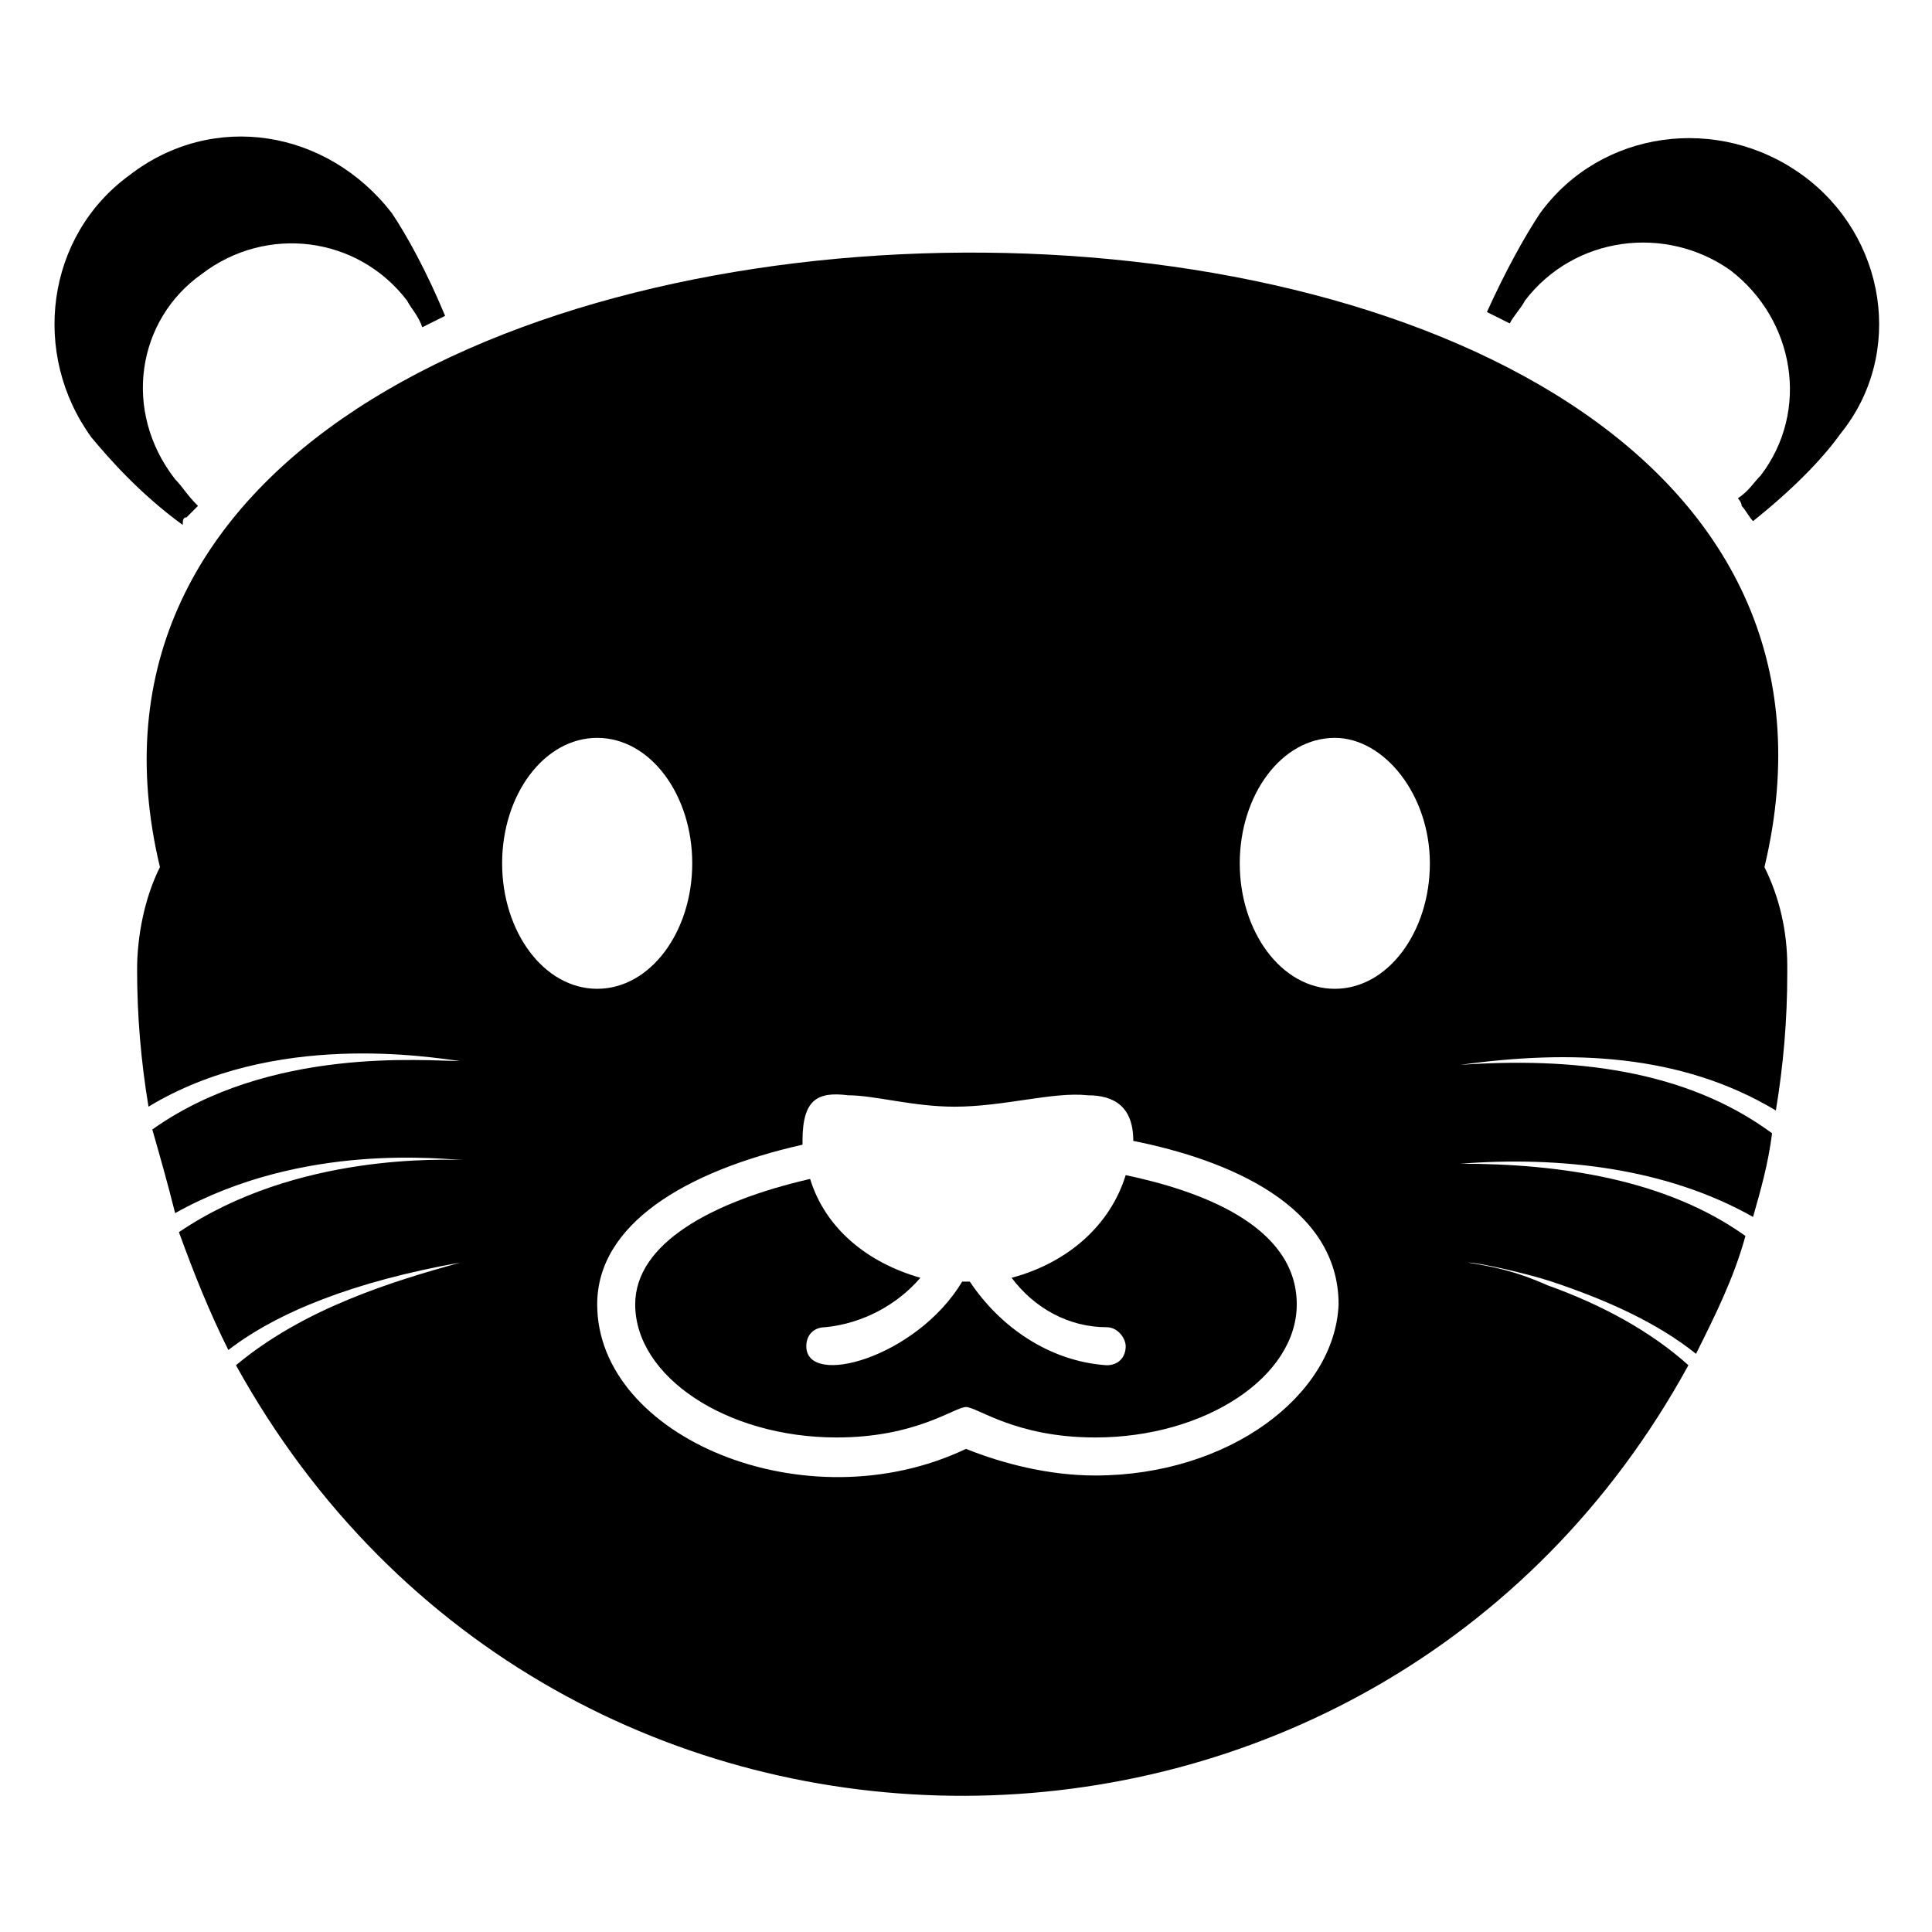
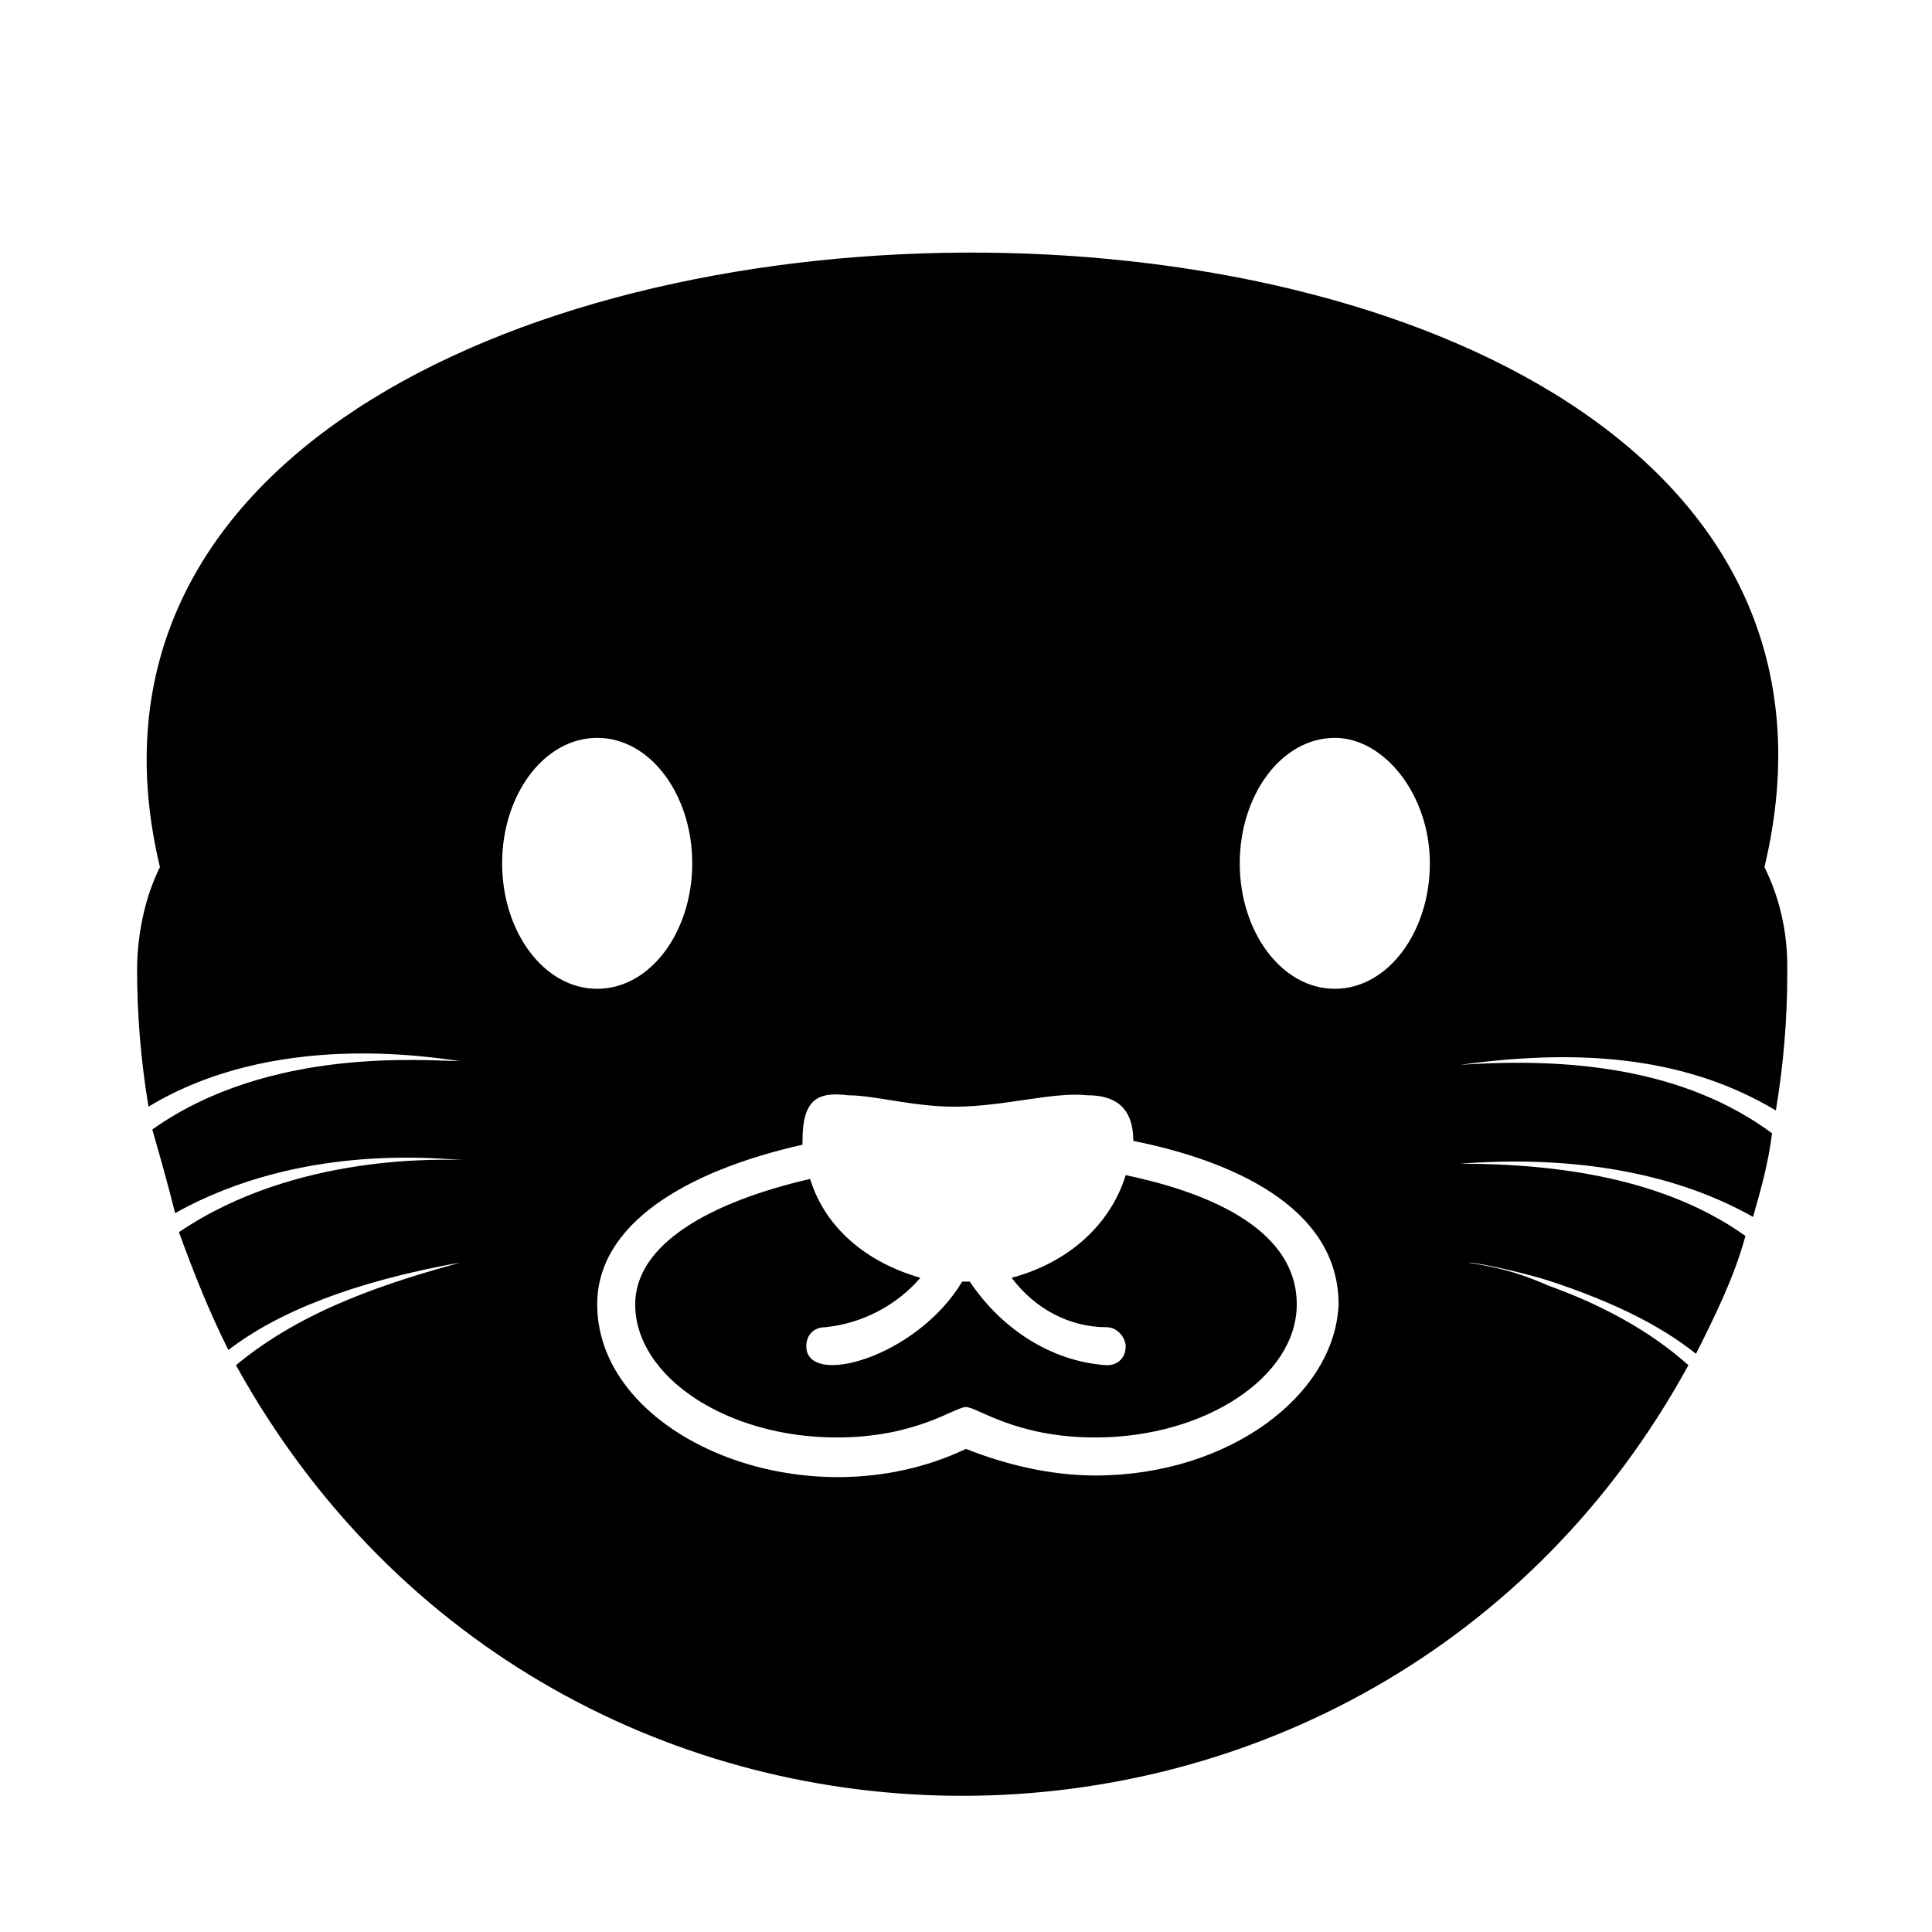
<svg xmlns="http://www.w3.org/2000/svg" fill="#000000" width="800px" height="800px" version="1.1" viewBox="144 144 512 512">
  <g>
-     <path d="m621.68 190.41c-22.168-16.121-53.402-12.09-69.527 10.078-4.031 6.047-9.07 15.113-14.105 26.199 2.016 1.008 4.031 2.016 6.047 3.023 1.008-2.016 3.023-4.031 4.031-6.047 13.098-17.129 37.281-20.152 54.41-8.062 17.129 13.098 21.16 37.281 8.062 54.41-2.016 2.016-3.023 4.031-6.047 6.047 0 0 1.008 1.008 1.008 2.016 1.008 1.008 2.016 3.023 3.023 4.031 10.078-8.062 18.137-16.121 23.176-23.176 17.125-21.16 12.09-52.398-10.078-68.52z" />
-     <path d="m193.44 281.1c1.008-1.008 2.016-2.016 3.023-3.023-3.023-3.023-4.031-5.039-6.047-7.055-14.105-18.133-10.078-42.316 7.055-54.406 17.129-13.102 41.312-10.078 54.41 7.051 1.008 2.016 3.023 4.031 4.031 7.055 2.016-1.008 4.031-2.016 6.047-3.023-5.039-12.09-10.078-21.16-14.105-27.207-17.133-22.164-47.363-27.203-69.527-10.074-22.168 16.121-26.199 47.359-10.078 69.527 5.039 6.047 13.098 15.113 24.184 23.176 0-1.012 0-2.019 1.008-2.019z" />
    <path d="m442.32 455.42c-4.031 13.098-15.113 23.176-30.23 27.207 6.047 8.062 15.113 13.098 25.191 13.098 3.023 0 5.039 3.023 5.039 5.039 0 3.023-2.016 5.039-5.039 5.039-15.113-1.008-28.215-10.078-36.273-22.168h-1.008-1.008c-12.09 20.152-41.312 28.215-41.312 17.129 0-3.023 2.016-5.039 5.039-5.039 10.078-1.008 19.145-6.047 25.191-13.098-14.105-4.031-25.191-13.098-29.223-26.199-26.199 6.047-46.352 17.129-46.352 33.25 0 19.145 24.184 35.266 53.402 35.266 21.16 0 31.234-8.062 34.258-8.062 3.023 0 13.098 8.062 34.258 8.062 29.223 0 53.402-16.121 53.402-35.266 0.004-21.16-26.191-30.227-45.336-34.258z" />
    <path d="m186.38 373.8c-4.031 8.062-6.047 18.137-6.047 27.207 0 12.09 1.008 24.184 3.023 36.273 33.25-20.152 74.562-13.098 82.625-12.09-9.07 0-50.383-4.031-81.617 18.137 2.016 7.051 4.031 14.105 6.047 22.164 34.258-19.145 71.539-14.105 76.578-14.105-5.039 0-44.336-2.016-75.57 19.145 4.031 11.082 8.062 21.16 13.098 31.234 13.098-10.078 33.25-18.137 61.465-23.176-18.137 5.039-41.312 12.09-59.449 27.207 84.641 153.16 302.29 151.14 384.91 0-10.078-9.07-23.176-16.121-37.281-21.16-9.07-4.031-15.113-5.039-21.16-6.047 3.023 0 16.121 3.023 22.168 5.039 15.113 5.039 28.215 11.082 38.289 19.145 5.039-10.078 10.078-20.152 13.098-31.234-21.16-15.113-49.375-19.145-75.57-19.145 26.199-2.016 54.41 1.008 77.586 14.105 2.016-7.055 4.031-14.105 5.039-22.168-23.176-17.129-53.402-20.152-82.625-18.137 29.223-4.031 58.441-3.023 83.633 12.09 2.016-12.09 3.023-24.184 3.023-36.273v-2.012c0-9.07-2.016-18.137-6.047-26.199 52.398-219.66-476.6-214.62-425.21 0zm90.688-1.008c0-18.137 11.082-33.25 25.191-33.25 14.105 0 25.191 15.113 25.191 33.25s-11.082 33.25-25.191 33.25-25.191-15.113-25.191-33.25zm157.19 162.23c-12.09 0-24.184-3.023-34.258-7.055-42.32 20.152-97.738-3.023-97.738-38.289 0-21.16 23.176-35.266 54.41-42.32v-1.008c0-11.082 4.031-13.098 12.09-12.09 7.055 0 17.129 3.023 28.215 3.023 13.098 0 26.199-4.031 35.266-3.023 7.055 0 12.09 3.023 12.09 12.09 25.191 5.039 54.41 17.129 54.41 43.328-1.004 24.184-29.219 45.344-64.484 45.344zm63.48-128.98c-14.105 0-25.191-15.113-25.191-33.25s11.082-33.25 25.191-33.25c13.098 0 25.191 15.113 25.191 33.25s-11.086 33.25-25.191 33.25z" />
  </g>
</svg>